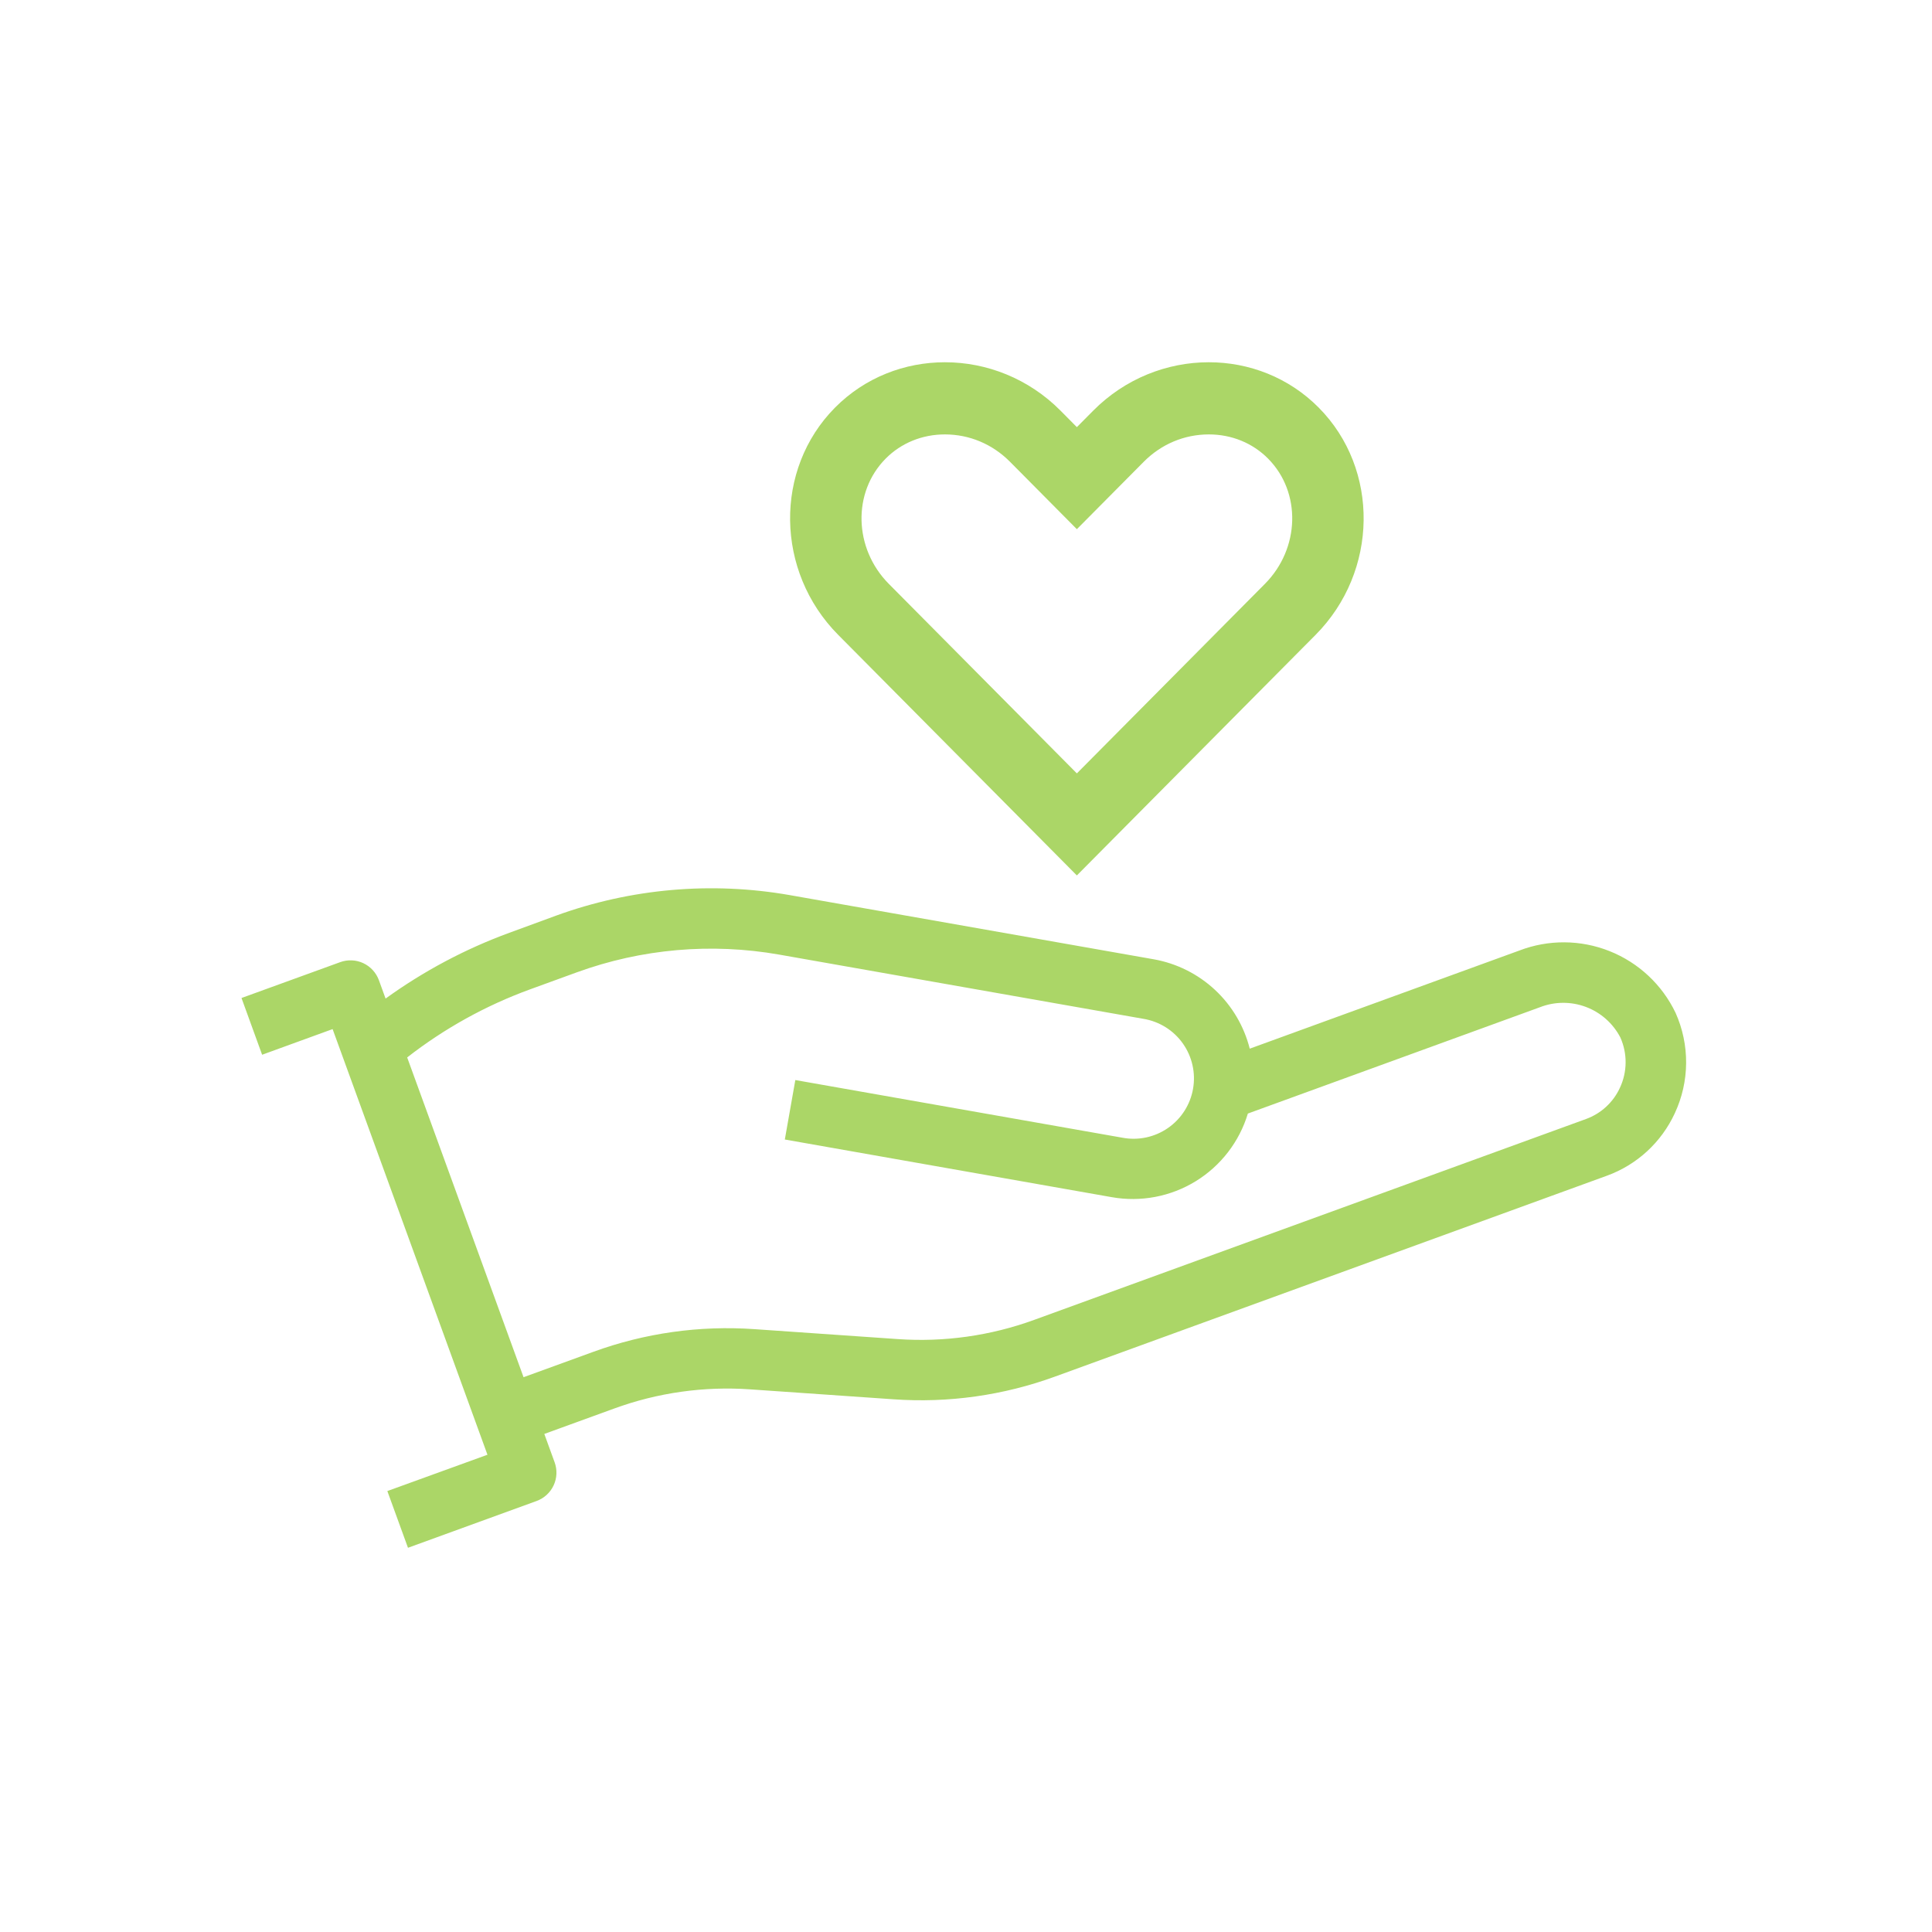
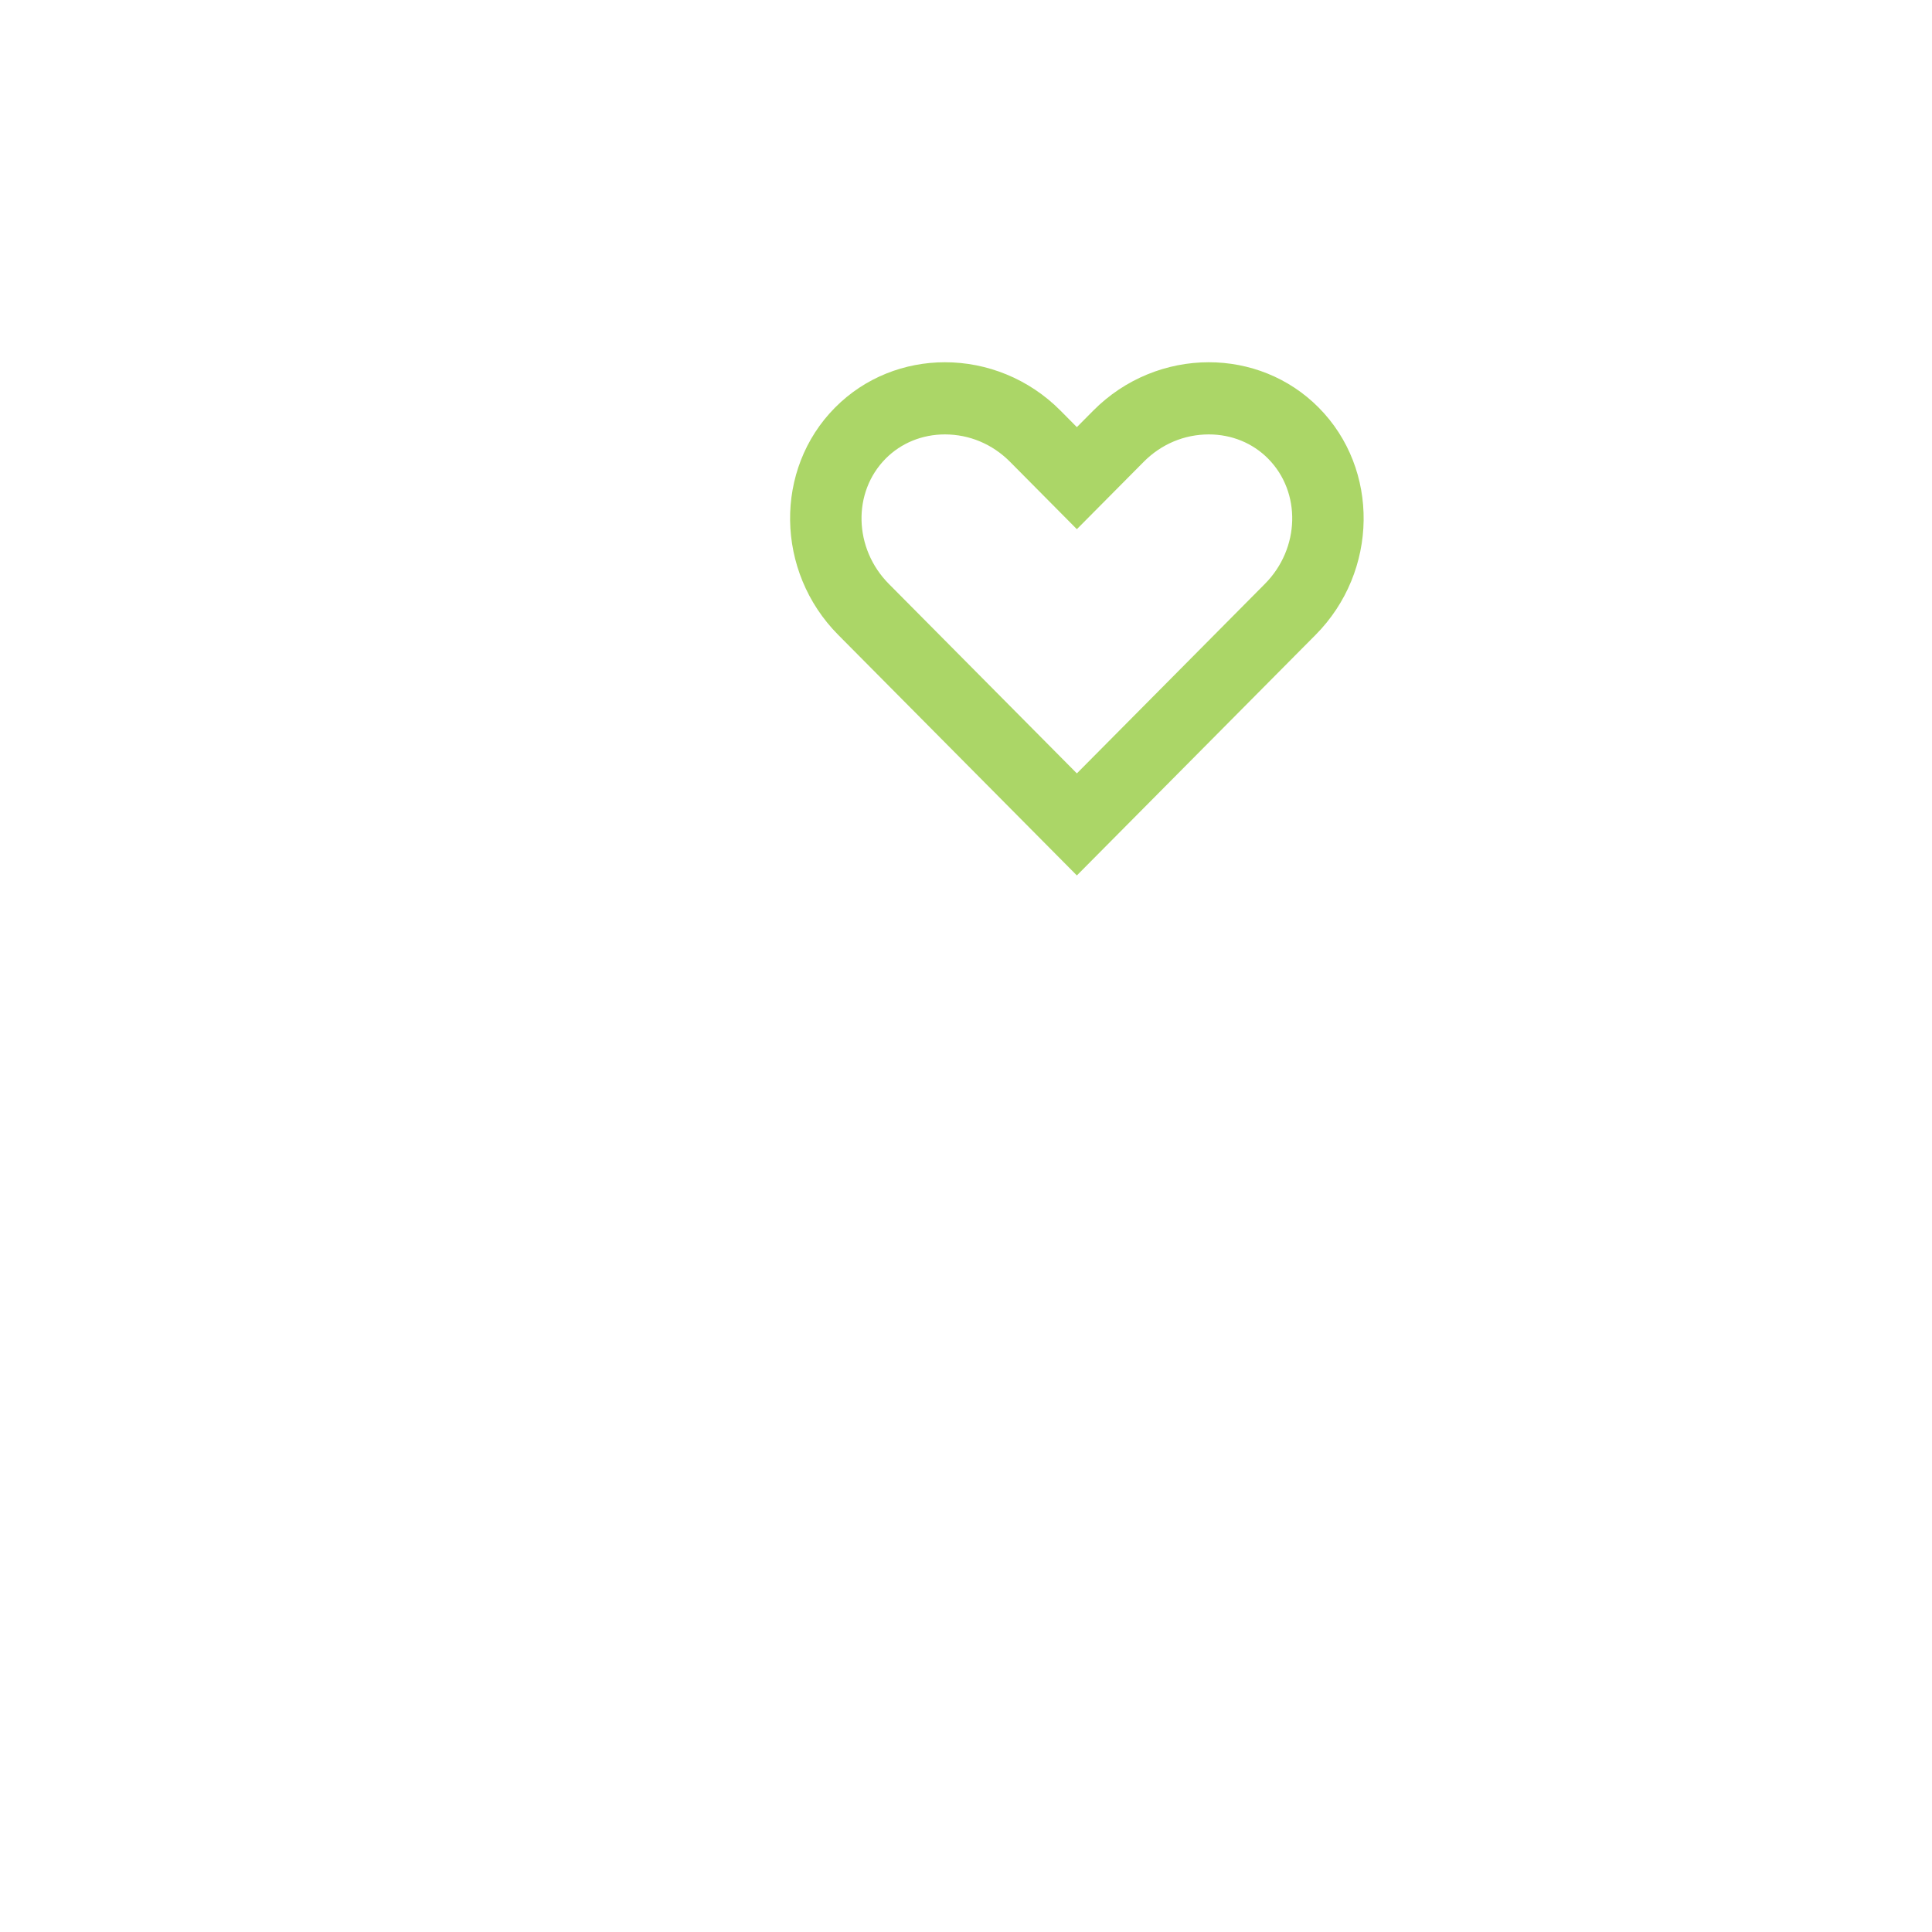
<svg xmlns="http://www.w3.org/2000/svg" width="94" height="94" viewBox="0 0 94 94" fill="none">
-   <path d="M81.486 54.165C81.843 53.4 82.031 52.568 82.037 51.725C82.043 50.881 81.868 50.046 81.523 49.277C80.868 47.909 79.722 46.838 78.314 46.277C76.905 45.715 75.337 45.705 73.921 46.248L60.805 51.022C60.528 49.925 59.941 48.932 59.114 48.161C58.288 47.391 57.256 46.875 56.143 46.675L38.425 43.551C34.617 42.883 30.699 43.226 27.065 44.546L24.782 45.384C22.637 46.17 20.611 47.247 18.76 48.585L18.436 47.693C18.37 47.512 18.269 47.345 18.139 47.203C18.009 47.06 17.852 46.945 17.678 46.863C17.503 46.781 17.314 46.734 17.121 46.726C16.928 46.717 16.736 46.746 16.554 46.812L11.75 48.557L12.753 51.318L16.183 50.07L23.717 70.779L18.846 72.546L19.85 75.306L26.104 73.031C26.286 72.965 26.453 72.864 26.595 72.734C26.738 72.604 26.853 72.447 26.935 72.272C27.017 72.097 27.064 71.908 27.072 71.715C27.081 71.522 27.051 71.329 26.985 71.148L26.483 69.767L29.869 68.536C31.992 67.758 34.256 67.439 36.512 67.599L43.479 68.082C46.145 68.27 48.82 67.893 51.33 66.977L78.179 57.205C78.903 56.942 79.569 56.538 80.137 56.016C80.704 55.494 81.163 54.865 81.486 54.165ZM77.168 54.444L50.319 64.217C48.196 64.991 45.933 65.31 43.678 65.152L36.709 64.669C34.043 64.481 31.369 64.858 28.86 65.775L25.473 67.007L19.811 51.449C21.618 50.04 23.635 48.922 25.788 48.137L28.068 47.307C31.216 46.162 34.609 45.865 37.908 46.445L55.626 49.569C56.01 49.632 56.377 49.77 56.708 49.975C57.038 50.181 57.324 50.45 57.549 50.767C57.774 51.085 57.934 51.443 58.019 51.823C58.105 52.202 58.114 52.595 58.046 52.978C57.979 53.361 57.836 53.727 57.626 54.054C57.416 54.382 57.143 54.664 56.823 54.885C56.503 55.106 56.142 55.261 55.762 55.342C55.382 55.422 54.989 55.427 54.607 55.354L38.696 52.549L38.185 55.442L54.096 58.248C55.505 58.497 56.958 58.221 58.178 57.471C59.398 56.721 60.3 55.55 60.714 54.179L74.919 49.008C75.638 48.726 76.436 48.72 77.16 48.991C77.883 49.262 78.48 49.791 78.837 50.477C79.009 50.862 79.096 51.28 79.093 51.702C79.089 52.124 78.996 52.541 78.817 52.923C78.657 53.273 78.428 53.588 78.145 53.849C77.862 54.11 77.53 54.312 77.168 54.444Z" fill="#ABD667" />
-   <path d="M58.814 21.136C59.92 21.136 60.944 21.553 61.697 22.313C63.322 23.951 63.254 26.684 61.544 28.407L60.752 29.205L52.394 37.629L44.036 29.205L43.244 28.407C41.535 26.684 41.467 23.951 43.092 22.313C43.845 21.554 44.869 21.136 45.975 21.136C47.164 21.136 48.288 21.608 49.139 22.466L49.931 23.264L52.394 25.747L54.857 23.265L55.65 22.466C56.501 21.608 57.624 21.136 58.814 21.136ZM58.814 17.625C56.789 17.625 54.744 18.413 53.187 19.983L52.394 20.782L51.602 19.983C50.045 18.413 48 17.625 45.976 17.625C44.023 17.625 42.09 18.358 40.629 19.83C37.653 22.829 37.722 27.806 40.782 30.889L41.574 31.687L52.394 42.594L63.215 31.688L64.008 30.89C67.067 27.806 67.135 22.83 64.16 19.831C62.699 18.358 60.765 17.625 58.814 17.625Z" fill="#ABD667" />
+   <path d="M58.814 21.136C59.92 21.136 60.944 21.553 61.697 22.313C63.322 23.951 63.254 26.684 61.544 28.407L60.752 29.205L52.394 37.629L44.036 29.205L43.244 28.407C41.535 26.684 41.467 23.951 43.092 22.313C43.845 21.554 44.869 21.136 45.975 21.136C47.164 21.136 48.288 21.608 49.139 22.466L49.931 23.264L52.394 25.747L54.857 23.265L55.65 22.466C56.501 21.608 57.624 21.136 58.814 21.136ZM58.814 17.625C56.789 17.625 54.744 18.413 53.187 19.983L52.394 20.782L51.602 19.983C50.045 18.413 48 17.625 45.976 17.625C44.023 17.625 42.09 18.358 40.629 19.83C37.653 22.829 37.722 27.806 40.782 30.889L41.574 31.687L52.394 42.594L63.215 31.688L64.008 30.89C67.067 27.806 67.135 22.83 64.16 19.831C62.699 18.358 60.765 17.625 58.814 17.625" fill="#ABD667" />
</svg>